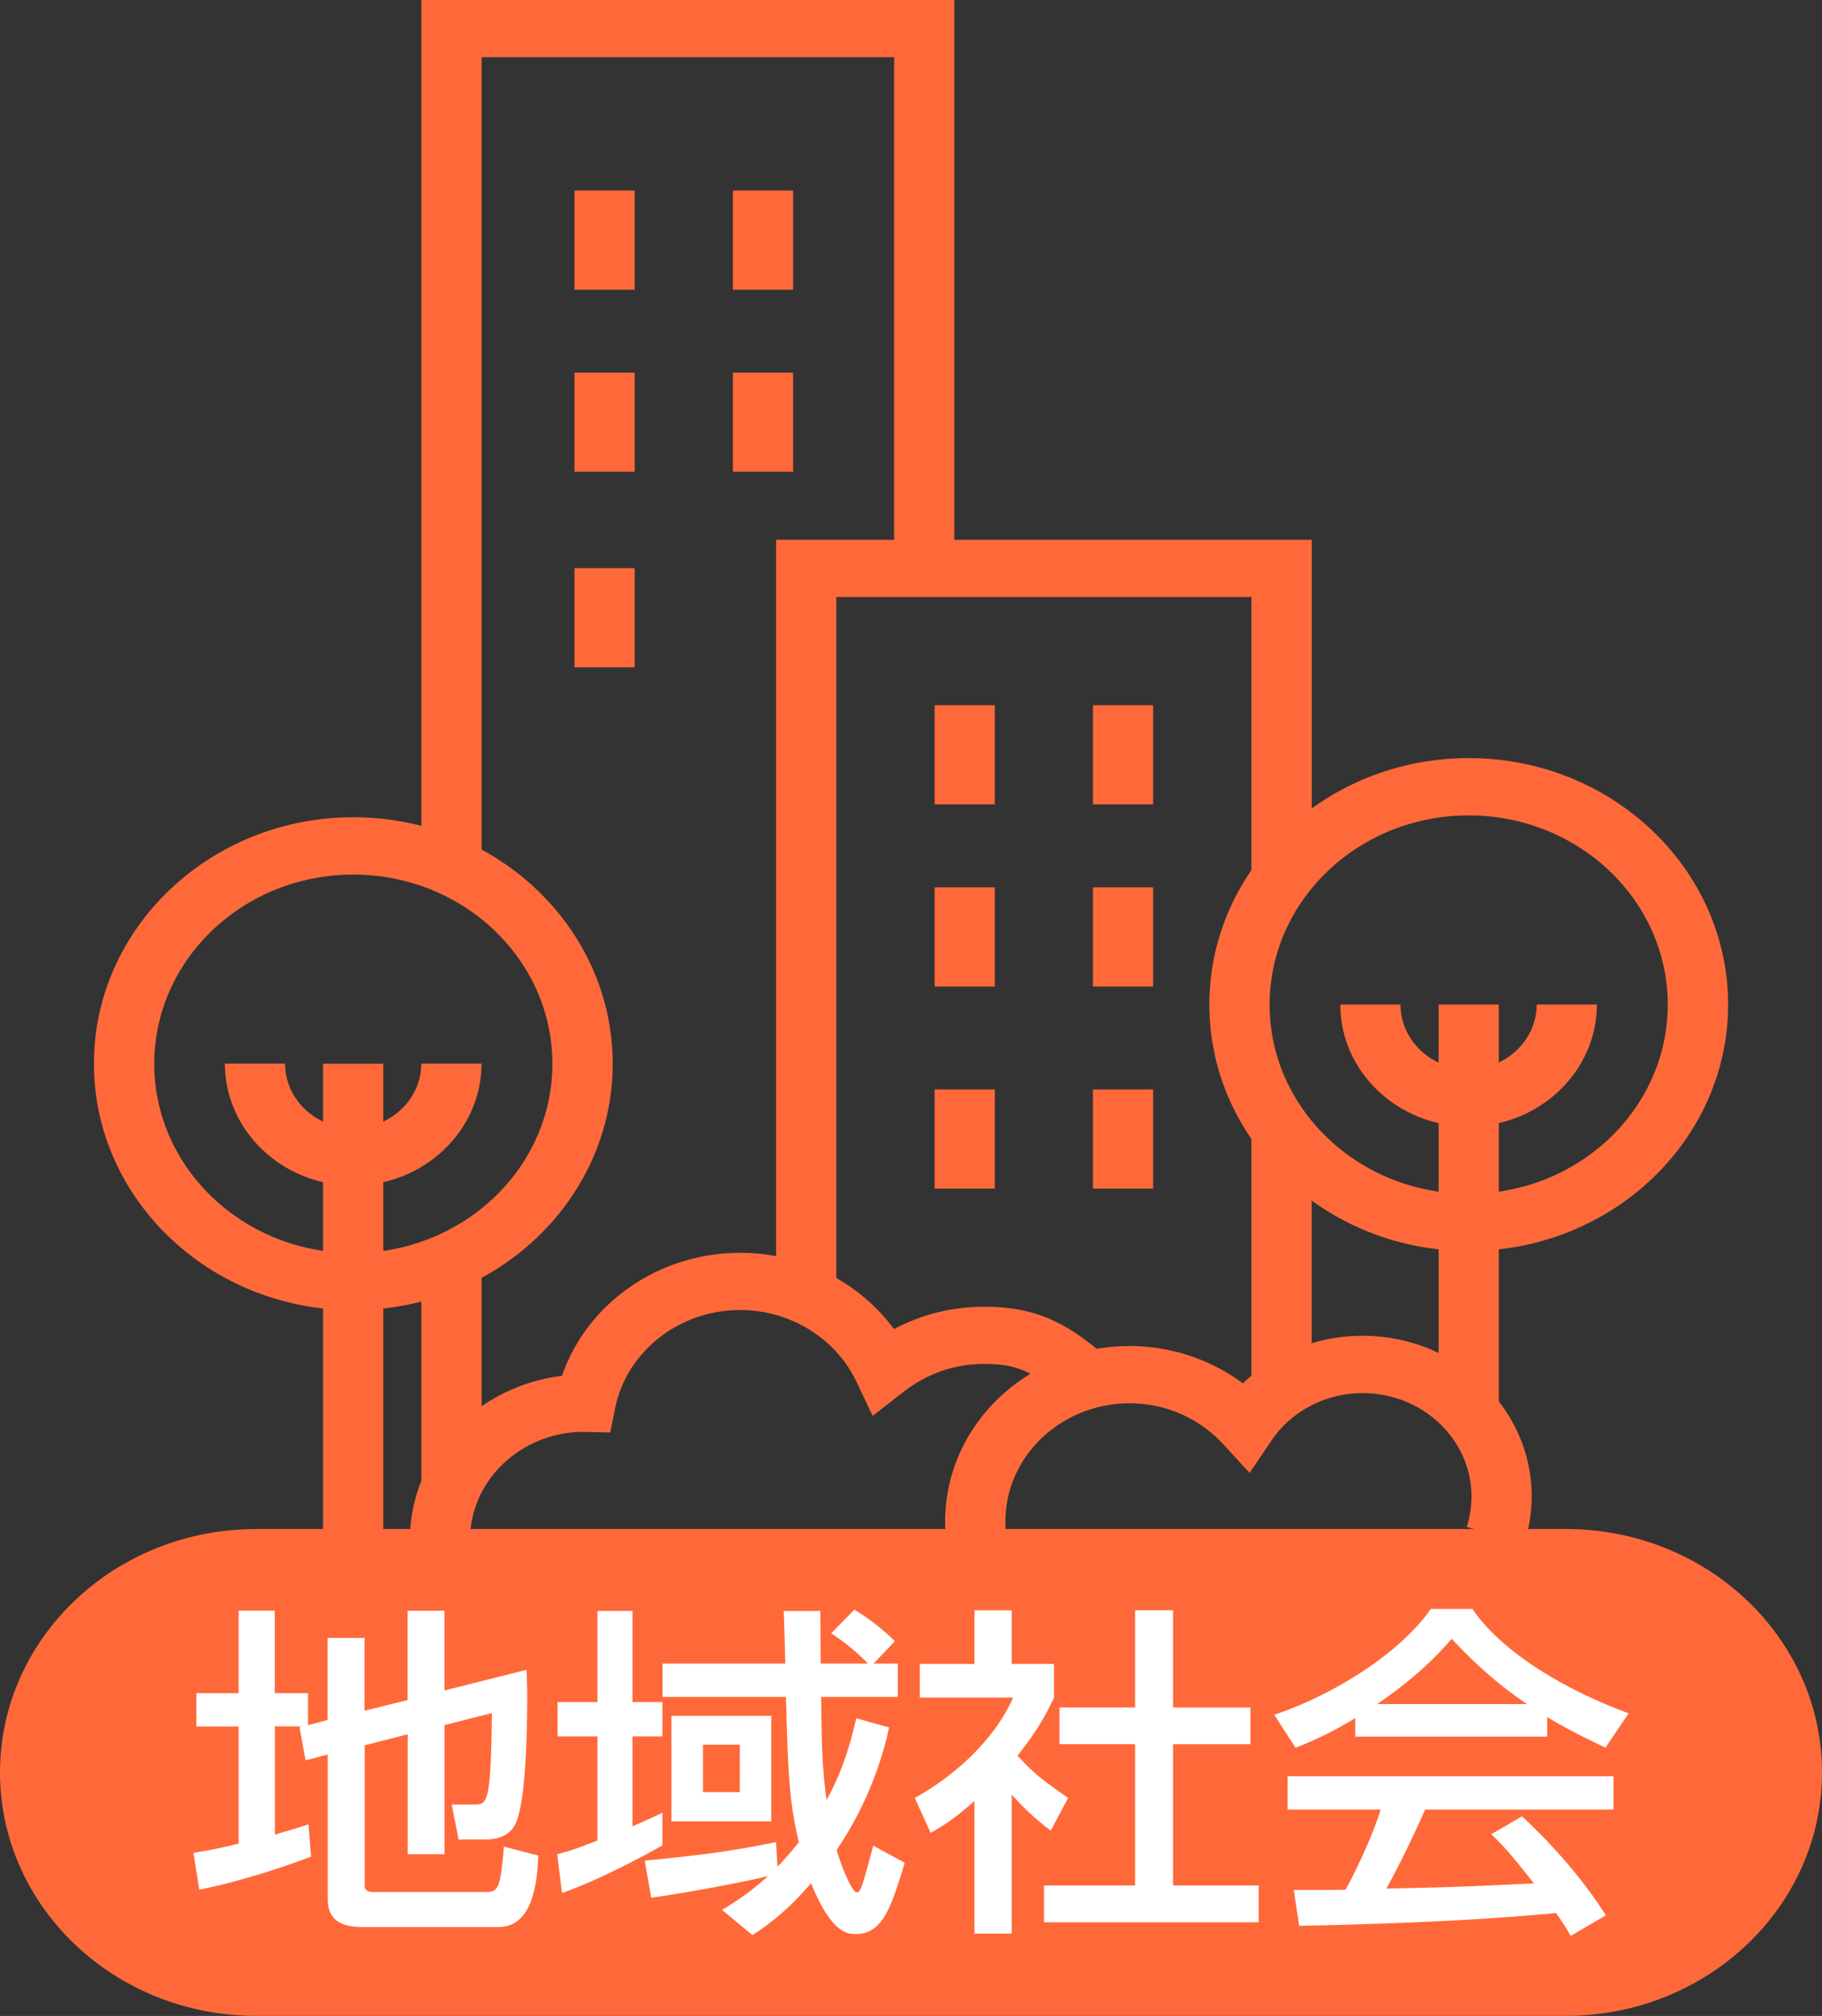
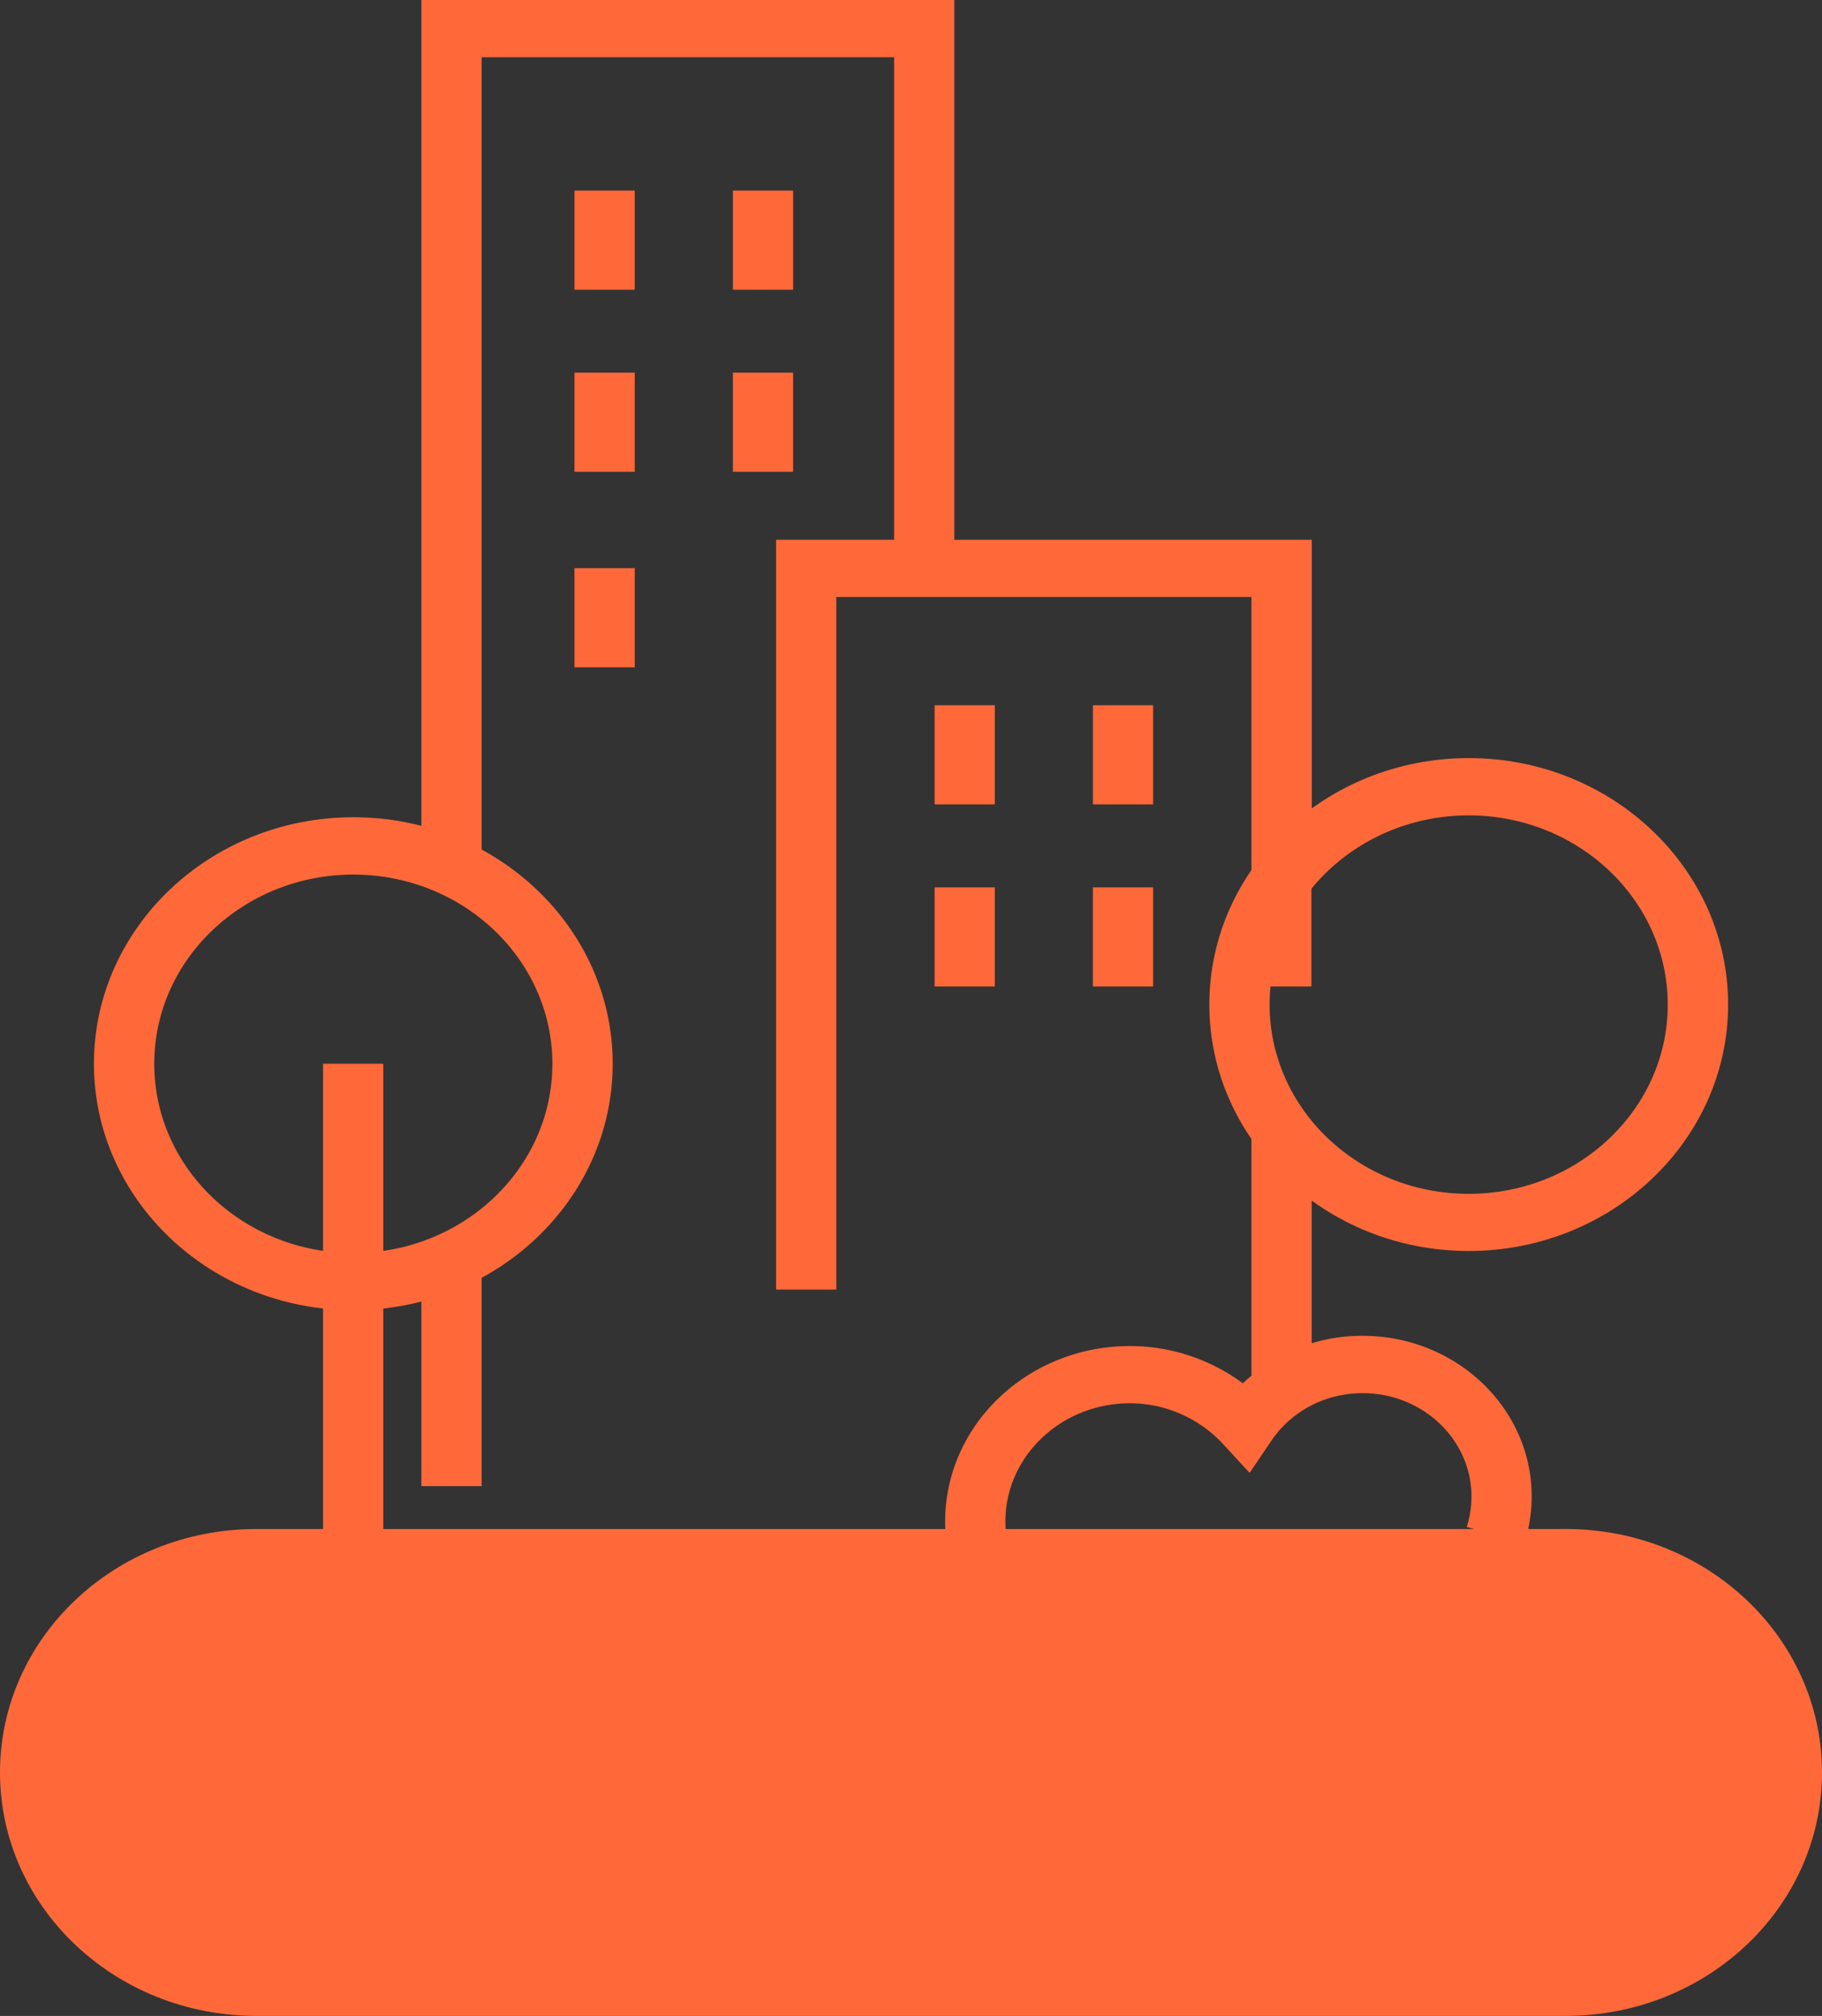
<svg xmlns="http://www.w3.org/2000/svg" width="47" height="52" fill="none">
  <rect width="100%" height="100%" fill="#333333" stroke="none" />
  <g clip-path="url(#a)">
    <path fill="#FF693A" d="M9.114 33.794c-3.69 0-6.691-2.852-6.691-6.357 0-3.505 3.002-6.357 6.69-6.357 3.69 0 6.692 2.852 6.692 6.357 0 3.505-3.002 6.357-6.691 6.357m0-11.235c-2.832 0-5.135 2.188-5.135 4.881s2.303 4.881 5.135 4.881 5.135-2.188 5.135-4.881-2.303-4.881-5.135-4.881" />
-     <path fill="#FF693A" d="M9.114 30.582c-1.825 0-3.313-1.41-3.313-3.147h1.553c0 .92.789 1.668 1.757 1.668.968 0 1.756-.749 1.756-1.668h1.554c0 1.734-1.485 3.147-3.313 3.147z" />
    <path fill="#FF693A" d="M9.888 27.438H8.334v12.288h1.554zm27.998 4.83c-3.689 0-6.69-2.852-6.69-6.357 0-3.505 3.001-6.357 6.69-6.357 3.69 0 6.692 2.852 6.692 6.357 0 3.505-3.003 6.357-6.692 6.357m0-11.236c-2.832 0-5.135 2.188-5.135 4.882 0 2.693 2.303 4.88 5.135 4.88s5.135-2.187 5.135-4.88c0-2.694-2.303-4.882-5.135-4.882" />
-     <path fill="#FF693A" d="M37.886 29.058c-1.825 0-3.312-1.41-3.312-3.147h1.553c0 .92.788 1.669 1.756 1.669s1.757-.75 1.757-1.669h1.553c0 1.734-1.485 3.147-3.313 3.147h.006" />
-     <path fill="#FF693A" d="M38.663 25.911H37.11V36.64h1.553V25.91M12.125 39.725h-1.553c0-2.17 1.714-3.97 3.925-4.237.642-1.87 2.488-3.173 4.6-3.173 1.592 0 3.068.75 3.964 1.967.71-.377 1.5-.576 2.32-.576 1.25 0 2.08.343 3.173 1.311l-1.06 1.081c-.89-.788-1.353-.916-2.115-.916-.762 0-1.476.252-2.082.726l-.786.616-.418-.883c-.532-1.123-1.709-1.85-3-1.85-1.576 0-2.933 1.07-3.228 2.543l-.123.616-.723-.017c-1.6.023-2.897 1.266-2.897 2.795l.003-.003m2.85-2.8h.012-.012" />
    <path fill="#FF693A" d="m39.323 39.817-1.487-.431a2.6 2.6 0 0 0 .122-.784c0-1.47-1.258-2.667-2.808-2.667-.956 0-1.837.46-2.357 1.231l-.558.826-.681-.74a3.28 3.28 0 0 0-2.408-1.056c-1.771 0-3.211 1.368-3.211 3.05 0 .108.006.216.018.324l-1.545.153a4.219 4.219 0 0 1-.027-.477c0-2.497 2.14-4.526 4.765-4.526a4.9 4.9 0 0 1 2.915.962 4.45 4.45 0 0 1 3.09-1.226c2.404 0 4.36 1.859 4.36 4.143 0 .415-.065.824-.19 1.215l.002.003M12.424 22.36H10.87V0h13.747v14.49h-1.553V1.477h-10.64V22.36Zm0 10.453H10.87v5.52h1.554z" />
    <path fill="#FF693A" d="M33.836 29.058h-1.554v7.015h1.554zm-12.263 4.206H20.02V13.923h13.819v8.69h-1.557V15.4H21.573v17.863m-5.2-28.348h-1.554v2.557h1.554zm4.087 0h-1.554v2.557h1.553V4.915m-4.086 4.697h-1.554v2.557h1.554zm4.087 0h-1.554v2.557h1.553V9.612" />
-     <path fill="#FF693A" d="M25.663 18.191h-1.554v2.557h1.554zm4.083 0h-1.553v2.557h1.553zm-4.083 4.697h-1.554v2.557h1.554zm4.083 0h-1.553v2.557h1.553zm-4.083 5.214h-1.554v2.557h1.554zm4.083 0h-1.553v2.557h1.553zM16.373 14.655h-1.554v2.557h1.554zM40.39 39.44H6.61C2.96 39.44 0 42.25 0 45.718c0 3.468 2.96 6.28 6.61 6.28h33.78c3.65 0 6.61-2.812 6.61-6.28 0-3.467-2.96-6.279-6.61-6.279" />
-     <path fill="#fff" d="M7.79 44.53h-.699v2.793c.422-.125.598-.176.867-.267l.065.835c-.654.25-1.81.638-2.882.851l-.15-.948c.3-.054.541-.088 1.165-.238v-3.023h-1.09v-.86h1.09v-2.128h.932v2.128h.858v.826l.505-.133v-2.117h.952v1.878l1.112-.275v-2.304h.95v2.057l2.117-.533c.01.238.018.417.018.726 0 .735-.026 2.694-.307 3.253-.14.292-.44.397-.774.397h-.69l-.176-.903h.58c.334 0 .43 0 .456-2.358l-1.221.31v3.331h-.95v-3.093l-1.112.284v3.615c0 .168.15.168.26.168h2.865c.197 0 .28-.035.347-.256.065-.204.119-.86.119-.914l.887.23c-.027.957-.242 1.845-1.036 1.845h-3.49c-.495 0-.904-.142-.904-.718v-3.732l-.571.15-.158-.86.065-.016m6.584 3.297c.197-.054.391-.096 1.037-.354v-2.685h-1.028v-.886h1.028v-2.35h.905v2.35h.773v.886h-.773v2.321c.457-.204.505-.221.773-.354v.842c-.522.301-1.687.914-2.592 1.232l-.123-1.002m5.673.33c.131-.134.28-.293.561-.639-.263-1.081-.28-1.896-.334-3.749h-3.182v-.86h3.164a68.43 68.43 0 0 0-.04-1.356h.945c0 .096.009.885.009 1.356h1.222a5.554 5.554 0 0 0-.95-.78l.597-.61c.185.116.55.329 1.046.814l-.55.576h.624v.86h-1.977c.018 1.24.018 1.745.14 2.66.448-.815.633-1.533.765-2.11l.848.239a9.044 9.044 0 0 1-1.353 3.156c.057.23.373 1.098.523 1.098.075 0 .11-.133.14-.204.048-.125.224-.79.281-1.002l.813.443c-.347 1.126-.56 1.836-1.261 1.836-.206 0-.624 0-1.156-1.311-.663.772-1.165 1.11-1.512 1.34l-.782-.648c.334-.213.69-.425 1.186-.877-.55.142-2.052.426-3.014.56l-.168-.957c1.371-.134 2.25-.239 3.388-.48l.036.647-.01-.002m-.15-3.9v2.722h-2.575v-2.722h2.575m-1.762.744v1.223h.95v-1.223h-.95m7.965 4.873h-.962v-3.42c-.559.497-.84.656-1.13.823l-.409-.902c1.195-.664 2.11-1.624 2.537-2.588h-2.408v-.869h1.41v-1.382h.962v1.382h1.09v.869c-.158.337-.373.78-.941 1.498.475.514.699.664 1.305 1.09l-.448.843a6.562 6.562 0 0 1-1.006-.931v3.59zm3.181-8.34h.98v2.508h1.995v.948H30.26v3.644h2.21v.948h-5.54v-.948h2.35V44.99h-1.95v-.948h1.95v-2.509m5.679 2.785a9.594 9.594 0 0 1-1.539.764l-.55-.852c1.503-.496 3.248-1.586 4.04-2.73h1.072c.68 1.01 2.183 2.012 4.03 2.693l-.598.886c-.391-.188-.932-.443-1.503-.79v.506H34.96v-.48.003m5.559 5.62a5.227 5.227 0 0 0-.383-.594c-1.278.125-3.366.267-6.622.33l-.14-.923c.197 0 1.045 0 1.335-.008.242-.435.708-1.4.905-2.067h-2.399v-.86h8.406v.86h-4.86a25.98 25.98 0 0 1-.998 2.038c1.745-.037 1.942-.045 3.806-.133-.457-.576-.69-.877-1.1-1.269l.792-.46c.29.267 1.353 1.269 2.163 2.552l-.905.53v.003m-1.13-5.983c-1.006-.673-1.717-1.445-1.941-1.683-.373.426-.878.965-1.92 1.683h3.862" />
+     <path fill="#FF693A" d="M25.663 18.191h-1.554v2.557h1.554zm4.083 0h-1.553v2.557h1.553zm-4.083 4.697h-1.554v2.557h1.554zm4.083 0h-1.553v2.557h1.553zh-1.554v2.557h1.554zm4.083 0h-1.553v2.557h1.553zM16.373 14.655h-1.554v2.557h1.554zM40.39 39.44H6.61C2.96 39.44 0 42.25 0 45.718c0 3.468 2.96 6.28 6.61 6.28h33.78c3.65 0 6.61-2.812 6.61-6.28 0-3.467-2.96-6.279-6.61-6.279" />
  </g>
  <defs>
    <clipPath id="a">
      <path fill="#fff" d="M0 0h47v52H0z" />
    </clipPath>
  </defs>
</svg>